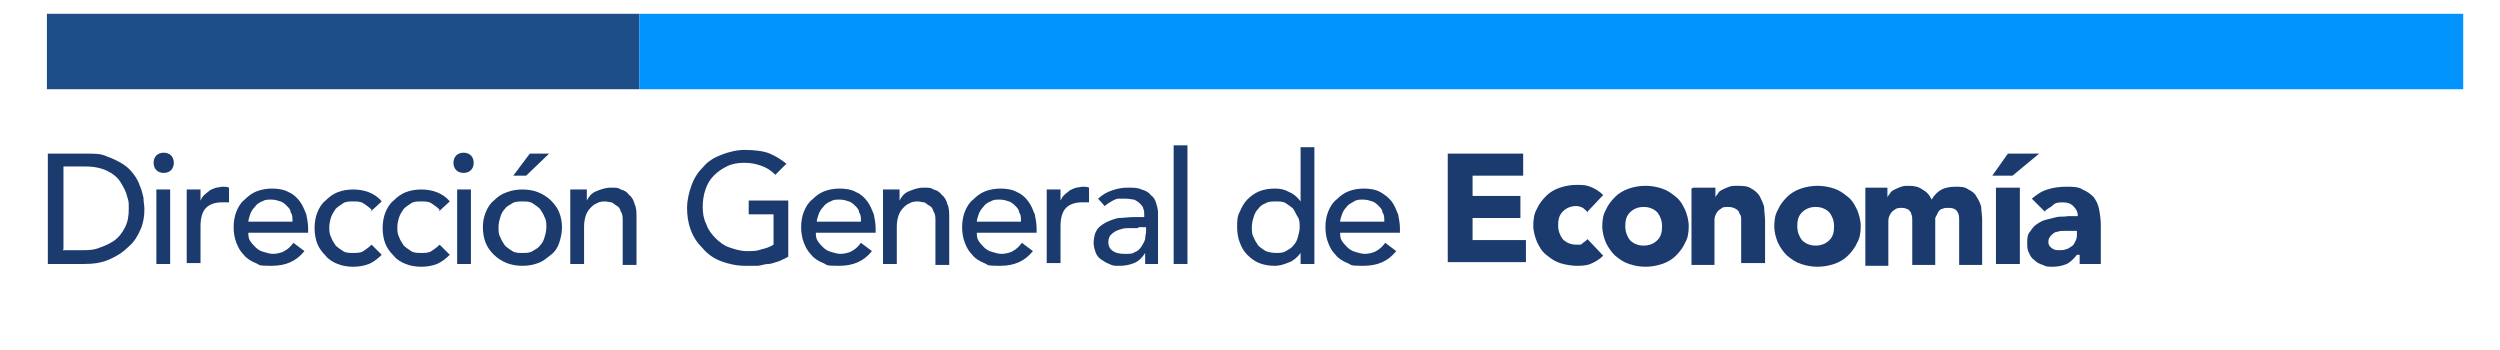
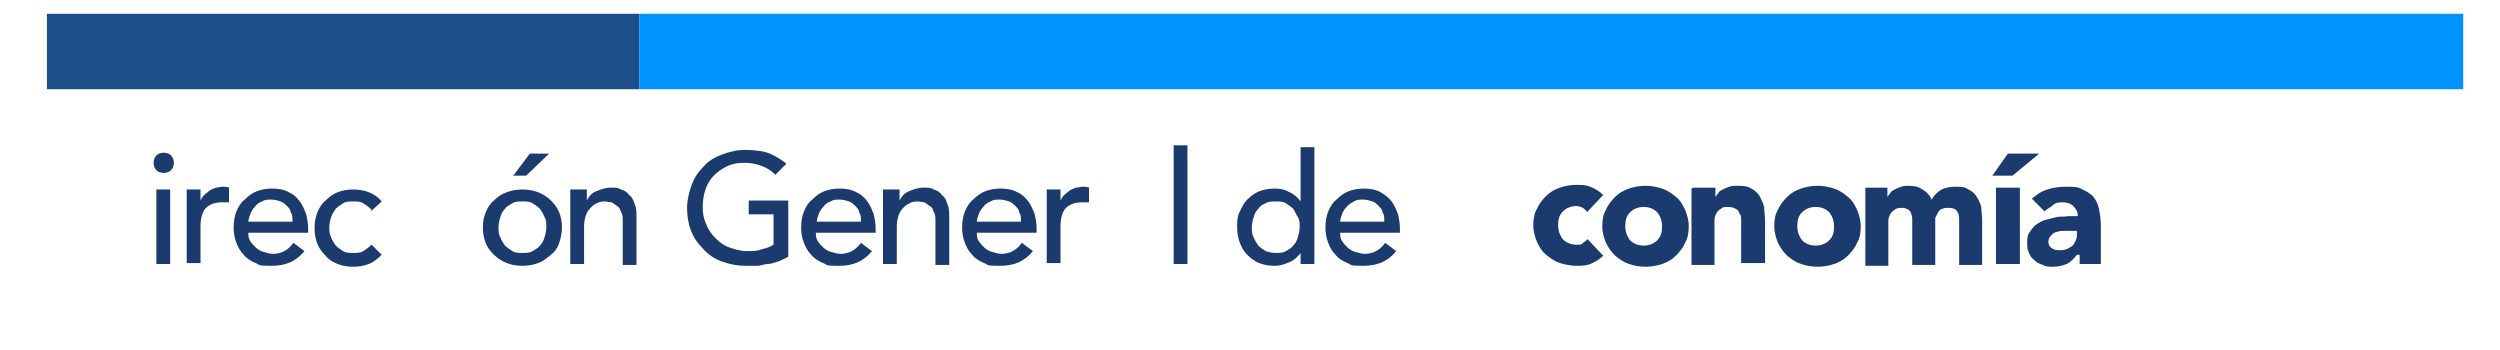
<svg xmlns="http://www.w3.org/2000/svg" id="Capa_1" version="1.1" viewBox="0 0 271.8 38">
  <defs>
    <style>
      .st0 {
        fill: #0194fe;
      }

      .st1 {
        fill: #1b3b6f;
      }

      .st2 {
        fill: #1e4e87;
      }
    </style>
  </defs>
  <g>
-     <path class="st1" d="M5.2,16.7h4.2c.9,0,1.6,0,2.2.3.6.2,1.2.5,1.7.8s.9.7,1.2,1.1c.3.4.6.9.7,1.3.2.4.3.9.4,1.3,0,.4.1.9.1,1.2,0,.8-.1,1.5-.4,2.2-.3.7-.7,1.4-1.3,1.9-.6.6-1.2,1-2.1,1.4s-1.8.5-2.8.5h-3.9v-12ZM6.8,27.2h2.1c.7,0,1.3,0,2-.3.6-.2,1.2-.5,1.6-.8s.8-.8,1.1-1.4c.3-.6.4-1.2.4-2s0-.8-.2-1.4c-.1-.5-.4-1-.7-1.5s-.8-.9-1.4-1.2c-.6-.3-1.4-.5-2.4-.5h-2.4v9Z" />
    <path class="st1" d="M16.7,17.7c0-.3.1-.6.3-.8.2-.2.5-.3.8-.3s.6.1.8.3c.2.2.3.5.3.8s-.1.6-.3.8c-.2.2-.5.3-.8.3s-.6-.1-.8-.3c-.2-.2-.3-.5-.3-.8ZM17,20.6h1.5v8.1h-1.5v-8.1Z" />
    <path class="st1" d="M20.3,20.6h1.5v1.2h0c.1-.2.2-.4.4-.6s.4-.3.6-.5c.2-.1.4-.2.7-.3.2,0,.5-.1.7-.1s.5,0,.7.1v1.6c-.2,0-.3,0-.4,0-.1,0-.2,0-.4,0-.7,0-1.3.2-1.7.6-.4.4-.6,1.1-.6,2v4h-1.5v-8.1Z" />
    <path class="st1" d="M27,25.2c0,.4,0,.7.2,1s.4.5.6.7c.2.2.5.4.9.5.3.1.7.2,1,.2s.9-.1,1.2-.3c.4-.2.7-.5,1-.9l1.2.9c-.9,1.1-2,1.6-3.6,1.6s-1.2-.1-1.7-.3c-.5-.2-1-.5-1.3-.9-.4-.4-.6-.8-.8-1.3-.2-.5-.3-1.1-.3-1.7s.1-1.2.3-1.7c.2-.5.5-1,.9-1.3.4-.4.8-.7,1.3-.9.5-.2,1.1-.3,1.7-.3s1.3.1,1.8.4c.5.2.9.6,1.2,1,.3.4.5.9.7,1.4.1.5.2,1,.2,1.5v.5h-6.5ZM31.8,24c0-.3,0-.7-.2-.9,0-.3-.2-.5-.4-.7s-.4-.4-.7-.5c-.3-.1-.6-.2-1-.2s-.7,0-1,.2c-.3.1-.6.3-.8.6-.2.2-.4.5-.5.8-.1.3-.2.6-.2.8h4.8Z" />
    <path class="st1" d="M40.4,22.8c-.3-.3-.6-.5-.9-.7-.3-.2-.7-.2-1.1-.2s-.8,0-1.1.2c-.3.2-.6.4-.8.6-.2.3-.4.6-.5.9-.1.3-.2.7-.2,1.1s0,.7.2,1.1c.1.3.3.6.5.9.2.2.5.4.8.6s.7.2,1.1.2.8,0,1.1-.2c.3-.2.6-.4.9-.7l1.1,1.1c-.4.4-.9.8-1.4,1-.5.2-1.1.3-1.7.3s-1.2-.1-1.7-.3c-.5-.2-1-.5-1.3-.9-.4-.4-.7-.8-.9-1.3-.2-.5-.3-1.1-.3-1.7s.1-1.2.3-1.7c.2-.5.5-1,.9-1.3.4-.4.8-.7,1.3-.9.5-.2,1.1-.3,1.7-.3s1.2.1,1.7.3c.5.2,1,.5,1.4,1l-1.2,1.1Z" />
-     <path class="st1" d="M47.8,22.8c-.3-.3-.6-.5-.9-.7-.3-.2-.7-.2-1.1-.2s-.8,0-1.1.2c-.3.2-.6.4-.8.6-.2.3-.4.6-.5.9-.1.3-.2.7-.2,1.1s0,.7.2,1.1c.1.3.3.6.5.9.2.2.5.4.8.6s.7.2,1.1.2.8,0,1.1-.2c.3-.2.6-.4.9-.7l1.1,1.1c-.4.4-.9.8-1.4,1-.5.2-1.1.3-1.7.3s-1.2-.1-1.7-.3c-.5-.2-1-.5-1.3-.9-.4-.4-.7-.8-.9-1.3-.2-.5-.3-1.1-.3-1.7s.1-1.2.3-1.7c.2-.5.5-1,.9-1.3.4-.4.8-.7,1.3-.9.5-.2,1.1-.3,1.7-.3s1.2.1,1.7.3c.5.2,1,.5,1.4,1l-1.2,1.1Z" />
-     <path class="st1" d="M49.3,17.7c0-.3.1-.6.3-.8.2-.2.5-.3.8-.3s.6.1.8.3c.2.2.3.5.3.8s-.1.6-.3.8c-.2.2-.5.3-.8.3s-.6-.1-.8-.3c-.2-.2-.3-.5-.3-.8ZM49.7,20.6h1.5v8.1h-1.5v-8.1Z" />
    <path class="st1" d="M52.5,24.7c0-.6.1-1.1.3-1.6.2-.5.5-1,.9-1.3.4-.4.8-.7,1.4-.9.5-.2,1.1-.3,1.7-.3s1.2.1,1.7.3c.5.2,1,.5,1.4.9.4.4.7.8.9,1.3.2.5.3,1.1.3,1.6s-.1,1.1-.3,1.7-.5,1-.9,1.3-.8.7-1.4.9c-.5.2-1.1.3-1.7.3s-1.2-.1-1.7-.3c-.5-.2-1-.5-1.4-.9s-.7-.8-.9-1.3c-.2-.5-.3-1.1-.3-1.7ZM54.2,24.7c0,.4,0,.8.2,1.1.1.3.3.6.5.9.2.2.5.4.8.6s.7.2,1.1.2.8,0,1.1-.2.6-.3.8-.6c.2-.2.4-.5.5-.9.1-.3.2-.7.2-1.1s0-.8-.2-1.1c-.1-.3-.3-.6-.5-.9-.2-.2-.5-.4-.8-.6s-.7-.2-1.1-.2-.8,0-1.1.2-.6.3-.8.6c-.2.2-.4.5-.5.9-.1.3-.2.7-.2,1.1ZM57.5,16.7h2.2l-2.5,2.4h-1.4l1.8-2.4Z" />
    <path class="st1" d="M62.3,20.6h1.5v1.2h0c.2-.4.5-.8,1-1s1-.4,1.6-.4.8,0,1.1.2c.4.1.7.3.9.6.3.2.5.6.6,1,.2.4.2.9.2,1.4v5.2h-1.5v-4.8c0-.4,0-.7-.2-1-.1-.3-.2-.5-.4-.6s-.4-.3-.6-.4c-.2,0-.5-.1-.7-.1s-.6,0-.9.2c-.3.1-.5.3-.7.5-.2.2-.4.5-.5.8-.1.3-.2.7-.2,1.2v4.1h-1.5v-8.1Z" />
    <path class="st1" d="M85.7,22v5.9c-.3.2-.6.3-1,.5-.4.1-.8.3-1.2.3-.4,0-.8.2-1.2.2-.4,0-.8,0-1.2,0-1,0-1.9-.2-2.7-.5-.8-.3-1.5-.8-2-1.4-.6-.6-1-1.2-1.3-2-.3-.8-.4-1.6-.4-2.4s.2-1.7.5-2.5c.3-.8.7-1.4,1.3-2,.5-.6,1.2-1,2-1.3.8-.3,1.6-.5,2.5-.5s2,.1,2.7.4c.7.3,1.3.7,1.8,1.1l-1.2,1.2c-.5-.5-1-.8-1.6-1-.6-.2-1.1-.3-1.8-.3s-1.3.1-1.9.4c-.6.3-1,.6-1.4,1-.4.4-.7.9-.9,1.5-.2.6-.3,1.2-.3,1.9s.1,1.3.4,1.9c.2.6.6,1.1,1,1.5.4.4.9.8,1.5,1,.6.2,1.2.4,1.9.4s1.1,0,1.6-.2c.5-.1,1-.3,1.3-.5v-3.3h-2.7v-1.5h4.3Z" />
    <path class="st1" d="M88.7,25.2c0,.4,0,.7.2,1s.4.5.6.7c.2.2.5.4.9.5.3.1.7.2,1,.2s.9-.1,1.2-.3c.4-.2.7-.5,1-.9l1.2.9c-.9,1.1-2,1.6-3.6,1.6s-1.2-.1-1.7-.3c-.5-.2-1-.5-1.3-.9-.4-.4-.6-.8-.8-1.3-.2-.5-.3-1.1-.3-1.7s.1-1.2.3-1.7c.2-.5.5-1,.9-1.3.4-.4.8-.7,1.3-.9.5-.2,1.1-.3,1.7-.3s1.3.1,1.8.4c.5.2.9.6,1.2,1,.3.4.5.9.7,1.4.1.5.2,1,.2,1.5v.5h-6.5ZM93.6,24c0-.3,0-.7-.2-.9,0-.3-.2-.5-.4-.7s-.4-.4-.7-.5c-.3-.1-.6-.2-1-.2s-.7,0-1,.2c-.3.1-.6.3-.8.6-.2.2-.4.5-.5.8-.1.3-.2.6-.2.8h4.8Z" />
    <path class="st1" d="M96.3,20.6h1.5v1.2h0c.2-.4.5-.8,1-1s1-.4,1.6-.4.8,0,1.1.2c.4.1.7.3.9.6.3.2.5.6.6,1,.2.4.2.9.2,1.4v5.2h-1.5v-4.8c0-.4,0-.7-.2-1-.1-.3-.2-.5-.4-.6s-.4-.3-.6-.4c-.2,0-.5-.1-.7-.1s-.6,0-.9.2c-.3.1-.5.3-.7.5-.2.2-.4.5-.5.8-.1.3-.2.7-.2,1.2v4.1h-1.5v-8.1Z" />
    <path class="st1" d="M106.2,25.2c0,.4,0,.7.2,1s.4.5.6.7c.2.2.5.4.9.5.3.1.7.2,1,.2s.9-.1,1.2-.3c.4-.2.7-.5,1-.9l1.2.9c-.9,1.1-2,1.6-3.6,1.6s-1.2-.1-1.7-.3c-.5-.2-1-.5-1.3-.9-.4-.4-.6-.8-.8-1.3-.2-.5-.3-1.1-.3-1.7s.1-1.2.3-1.7c.2-.5.5-1,.9-1.3.4-.4.8-.7,1.3-.9.5-.2,1.1-.3,1.7-.3s1.3.1,1.8.4c.5.2.9.6,1.2,1,.3.4.5.9.7,1.4.1.5.2,1,.2,1.5v.5h-6.5ZM111,24c0-.3,0-.7-.2-.9,0-.3-.2-.5-.4-.7s-.4-.4-.7-.5c-.3-.1-.6-.2-1-.2s-.7,0-1,.2c-.3.1-.6.3-.8.6-.2.2-.4.5-.5.8-.1.3-.2.6-.2.8h4.8Z" />
    <path class="st1" d="M113.8,20.6h1.5v1.2h0c.1-.2.2-.4.4-.6s.4-.3.6-.5c.2-.1.4-.2.7-.3.2,0,.5-.1.7-.1s.5,0,.7.1v1.6c-.2,0-.3,0-.4,0-.1,0-.2,0-.4,0-.7,0-1.3.2-1.7.6-.4.4-.6,1.1-.6,2v4h-1.5v-8.1Z" />
-     <path class="st1" d="M119.4,21.6c.4-.4.9-.7,1.5-.9.6-.2,1.1-.3,1.7-.3s1.1,0,1.5.2c.4.1.8.3,1,.6.3.2.5.5.6.9.1.3.2.7.2,1v4.1c0,.3,0,.5,0,.8,0,.2,0,.5,0,.7h-1.4c0-.4,0-.8,0-1.2h0c-.3.5-.7.9-1.2,1.1s-1,.3-1.6.3-.7,0-1.1-.2c-.3-.1-.6-.3-.9-.5-.3-.2-.5-.5-.6-.8-.1-.3-.2-.6-.2-1s.1-1,.3-1.3c.2-.4.5-.6,1-.9.4-.2.9-.4,1.4-.5.5,0,1.1-.1,1.7-.1h1.1v-.3c0-.2,0-.4-.1-.6,0-.2-.2-.4-.4-.6-.2-.2-.4-.3-.6-.4-.2,0-.5-.1-.9-.1s-.6,0-.8,0c-.2,0-.4.1-.6.2s-.3.2-.5.3c-.1.1-.3.2-.4.3l-.9-1ZM123.7,24.8c-.4,0-.7,0-1.1,0-.4,0-.7.1-1,.2s-.6.3-.8.5-.3.5-.3.8c0,.5.2.8.5,1,.3.2.7.3,1.3.3s.8,0,1.1-.2c.3-.1.5-.3.7-.6s.3-.5.4-.8c0-.3.1-.6.1-.8v-.5h-.8Z" />
    <path class="st1" d="M127.6,15.8h1.5v12.9h-1.5v-12.9Z" />
    <path class="st1" d="M142.9,28.7h-1.5v-1.2h0c-.3.4-.7.8-1.2,1-.5.2-1,.4-1.6.4s-1.2-.1-1.7-.3-.9-.5-1.3-.9c-.4-.4-.6-.8-.8-1.3-.2-.5-.3-1.1-.3-1.7s0-1.2.3-1.7c.2-.5.5-1,.8-1.3.4-.4.8-.7,1.3-.9.5-.2,1.1-.3,1.7-.3s1.1.1,1.6.4c.5.2.9.6,1.2,1h0v-5.9h1.5v12.9ZM138.7,27.5c.4,0,.8,0,1.1-.2s.6-.3.8-.6c.2-.2.4-.5.5-.9s.2-.7.2-1.1,0-.8-.2-1.1-.3-.6-.5-.9c-.2-.2-.5-.4-.8-.6s-.7-.2-1.1-.2-.8,0-1.1.2c-.3.1-.6.3-.8.6-.2.2-.4.5-.5.9-.1.3-.2.7-.2,1.1s0,.8.2,1.1c.1.3.3.6.5.9.2.2.5.4.8.6.3.1.7.2,1.1.2Z" />
    <path class="st1" d="M145.7,25.2c0,.4,0,.7.2,1,.2.3.4.5.6.7.2.2.5.4.9.5.3.1.7.2,1,.2s.9-.1,1.2-.3c.4-.2.7-.5,1-.9l1.2.9c-.9,1.1-2,1.6-3.6,1.6s-1.2-.1-1.7-.3-1-.5-1.3-.9c-.4-.4-.6-.8-.8-1.3s-.3-1.1-.3-1.7.1-1.2.3-1.7.5-1,.9-1.3c.4-.4.8-.7,1.3-.9.5-.2,1.1-.3,1.7-.3s1.3.1,1.8.4.9.6,1.2,1,.5.9.7,1.4c.1.5.2,1,.2,1.5v.5h-6.5ZM150.5,24c0-.3,0-.7-.2-.9,0-.3-.2-.5-.4-.7s-.4-.4-.7-.5-.6-.2-1-.2-.7,0-1,.2-.6.3-.8.6c-.2.2-.4.5-.5.8-.1.3-.2.6-.2.8h4.8Z" />
-     <path class="st1" d="M157.4,16.7h8.2v2.4h-5.5v2.2h5.2v2.4h-5.2v2.4h5.8v2.4h-8.5v-12Z" />
    <path class="st1" d="M172.6,23.1c-.1-.2-.3-.3-.5-.5-.2-.1-.5-.2-.7-.2-.6,0-1.1.2-1.5.6-.4.4-.5.9-.5,1.5s.2,1.1.5,1.5c.4.4.9.6,1.5.6s.5,0,.7-.2c.2-.1.4-.3.5-.4l1.7,1.8c-.4.4-.9.7-1.4.9-.5.2-1.1.2-1.5.2s-1.2-.1-1.8-.3c-.6-.2-1-.5-1.5-.9s-.7-.8-1-1.4c-.2-.5-.4-1.1-.4-1.8s.1-1.3.4-1.8c.2-.5.6-1,1-1.4s.9-.7,1.5-.9c.6-.2,1.2-.3,1.8-.3s1,0,1.5.2c.5.2,1,.5,1.4.9l-1.7,1.8Z" />
    <path class="st1" d="M174.2,24.6c0-.7.1-1.3.4-1.8.2-.5.6-1,1-1.4.4-.4.9-.7,1.5-.9.6-.2,1.2-.3,1.8-.3s1.2.1,1.8.3,1,.5,1.5.9.7.8,1,1.4c.2.5.4,1.1.4,1.8s-.1,1.3-.4,1.8c-.2.5-.6,1-1,1.4s-.9.7-1.5.9c-.6.2-1.2.3-1.8.3s-1.2-.1-1.8-.3c-.6-.2-1-.5-1.5-.9-.4-.4-.7-.8-1-1.4-.2-.5-.4-1.1-.4-1.8ZM176.7,24.6c0,.6.2,1.1.5,1.5.4.4.9.6,1.5.6s1.1-.2,1.5-.6c.4-.4.5-.9.5-1.5s-.2-1.1-.5-1.5c-.4-.4-.9-.6-1.5-.6s-1.1.2-1.5.6c-.4.4-.5.9-.5,1.5Z" />
    <path class="st1" d="M184.1,20.4h2.4v1.1h0c0-.2.2-.3.3-.5.1-.2.3-.3.5-.4s.4-.2.7-.3.5-.1.8-.1c.6,0,1.2,0,1.6.3.4.2.7.5.9.8.2.4.4.8.5,1.2,0,.5.1,1,.1,1.5v4.6h-2.6v-4c0-.2,0-.5,0-.7,0-.3,0-.5-.2-.7,0-.2-.2-.4-.4-.5-.2-.1-.4-.2-.8-.2s-.6,0-.8.2c-.2.1-.4.3-.5.5-.1.2-.2.4-.2.7,0,.2,0,.5,0,.8v4.1h-2.5v-8.3Z" />
    <path class="st1" d="M192.9,24.6c0-.7.1-1.3.4-1.8.2-.5.6-1,1-1.4.4-.4.9-.7,1.5-.9.6-.2,1.2-.3,1.8-.3s1.2.1,1.8.3,1,.5,1.5.9.7.8,1,1.4c.2.5.4,1.1.4,1.8s-.1,1.3-.4,1.8c-.2.5-.6,1-1,1.4s-.9.7-1.5.9c-.6.2-1.2.3-1.8.3s-1.2-.1-1.8-.3c-.6-.2-1-.5-1.5-.9-.4-.4-.7-.8-1-1.4-.2-.5-.4-1.1-.4-1.8ZM195.4,24.6c0,.6.2,1.1.5,1.5.4.4.9.6,1.5.6s1.1-.2,1.5-.6c.4-.4.5-.9.5-1.5s-.2-1.1-.5-1.5c-.4-.4-.9-.6-1.5-.6s-1.1.2-1.5.6c-.4.4-.5.9-.5,1.5Z" />
    <path class="st1" d="M202.8,20.4h2.4v1.1h0c0-.2.2-.3.3-.5.1-.2.3-.3.5-.4s.4-.2.7-.3.5-.1.8-.1c.6,0,1.1.1,1.5.4.4.2.8.6,1,1.1.3-.5.7-.9,1.1-1.1s.9-.3,1.5-.3,1,0,1.4.3c.4.2.7.4.9.8.2.3.4.7.5,1.1,0,.4.1.9.1,1.4v4.9h-2.5v-4.8c0-.4,0-.7-.2-1-.2-.3-.5-.4-.9-.4s-.5,0-.7.1c-.2,0-.4.2-.5.4-.1.2-.2.4-.3.6,0,.2,0,.5,0,.7v4.4h-2.5v-4.4c0-.1,0-.3,0-.5,0-.2,0-.4-.1-.6,0-.2-.2-.4-.3-.5-.2-.1-.4-.2-.7-.2s-.6,0-.8.2c-.2.1-.4.3-.5.5-.1.2-.2.4-.2.7,0,.2,0,.5,0,.8v4.1h-2.5v-8.3Z" />
    <path class="st1" d="M218.2,16.7h3.5l-2.9,2.4h-2.2l1.7-2.4ZM217,20.4h2.6v8.3h-2.6v-8.3Z" />
    <path class="st1" d="M225.8,27.7h0c-.3.4-.7.8-1.1,1-.5.2-1,.3-1.5.3s-.8,0-1.1-.2c-.4-.1-.7-.3-.9-.5-.3-.2-.5-.5-.6-.8-.2-.3-.2-.7-.2-1.1s0-.9.3-1.2c.2-.3.4-.6.7-.8.3-.2.6-.4,1-.5.4-.1.8-.2,1.2-.3s.8,0,1.2-.1c.4,0,.8,0,1.1,0,0-.5-.2-.8-.5-1.1-.3-.3-.7-.4-1.1-.4s-.8,0-1.1.3-.7.4-.9.7l-1.4-1.4c.5-.4,1-.8,1.7-1,.6-.2,1.3-.3,2-.3s1.4,0,1.8.3c.5.2.9.5,1.2.8.3.4.5.8.6,1.3s.2,1.1.2,1.8v4.2h-2.3v-1ZM225.2,25.1c-.2,0-.4,0-.7,0-.3,0-.6,0-.8.1-.3,0-.5.2-.7.4-.2.2-.3.4-.3.7s.1.5.4.7.5.2.8.2.5,0,.7-.1c.2,0,.4-.2.6-.3.2-.1.3-.3.4-.5.1-.2.2-.4.2-.7v-.5h-.6Z" />
  </g>
  <rect class="st2" x="5.1" y="1.5" width="64.4" height="8.2" />
  <rect class="st0" x="69.5" y="1.5" width="198.3" height="8.2" />
</svg>